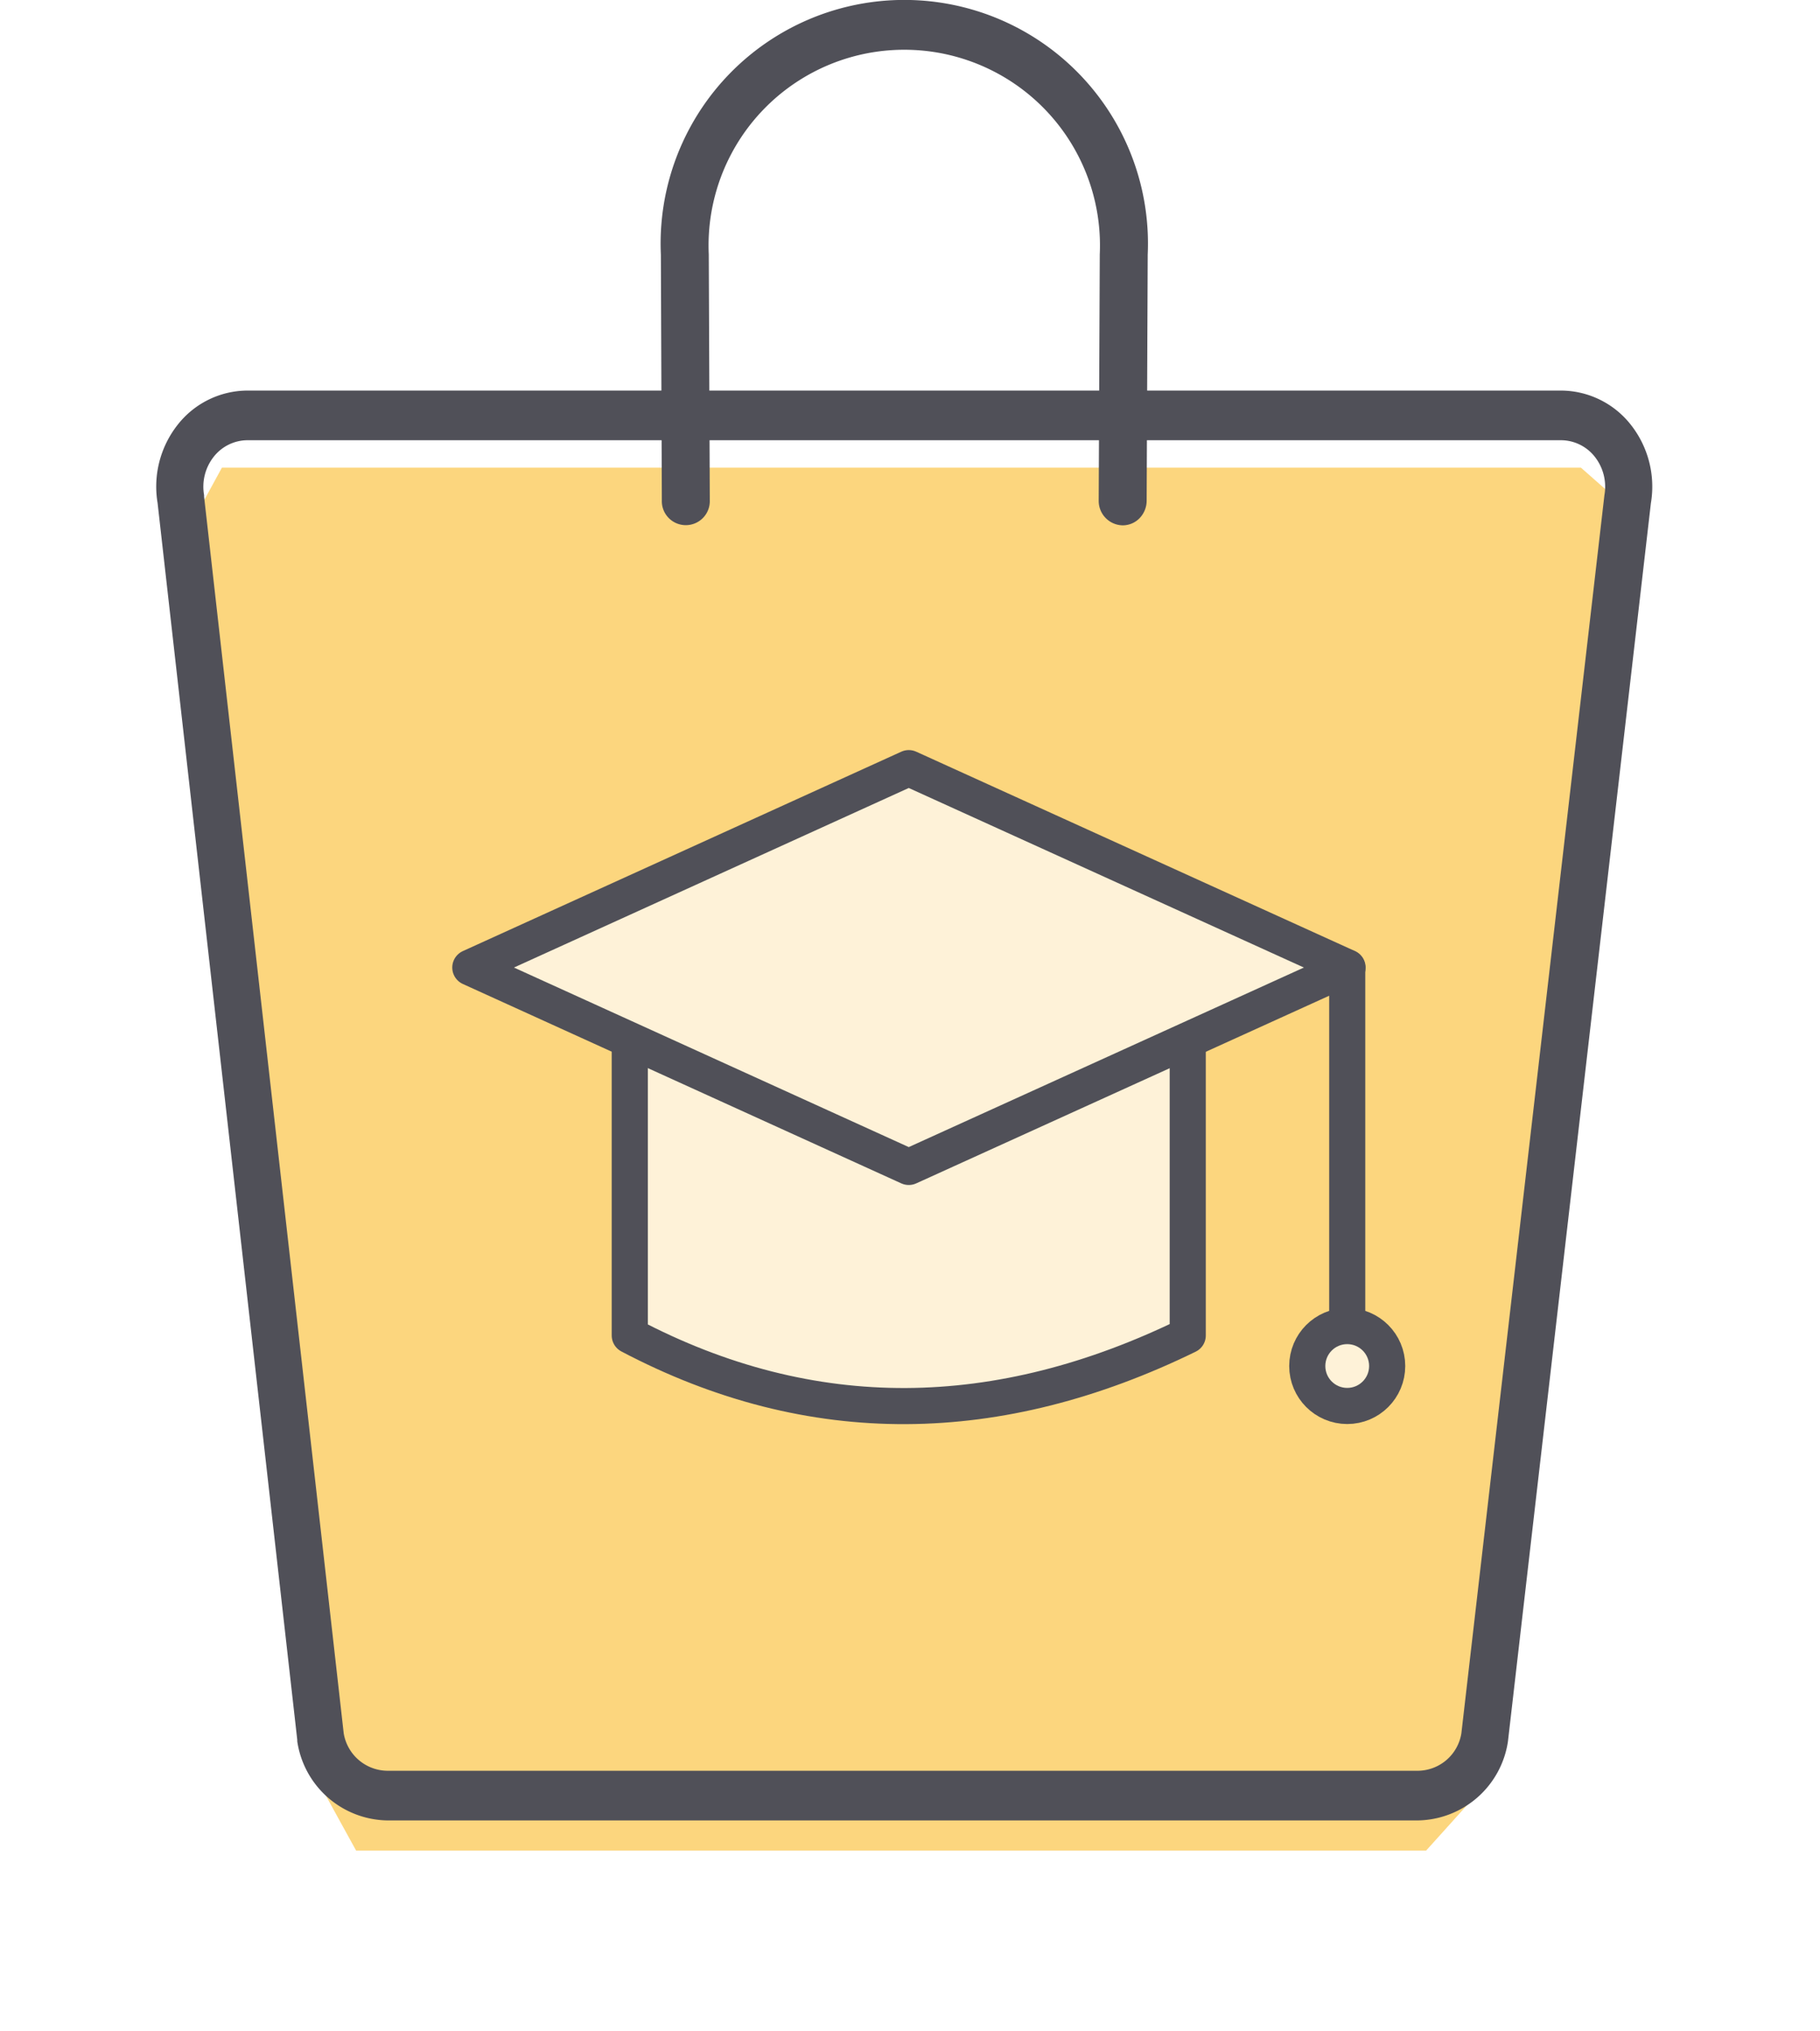
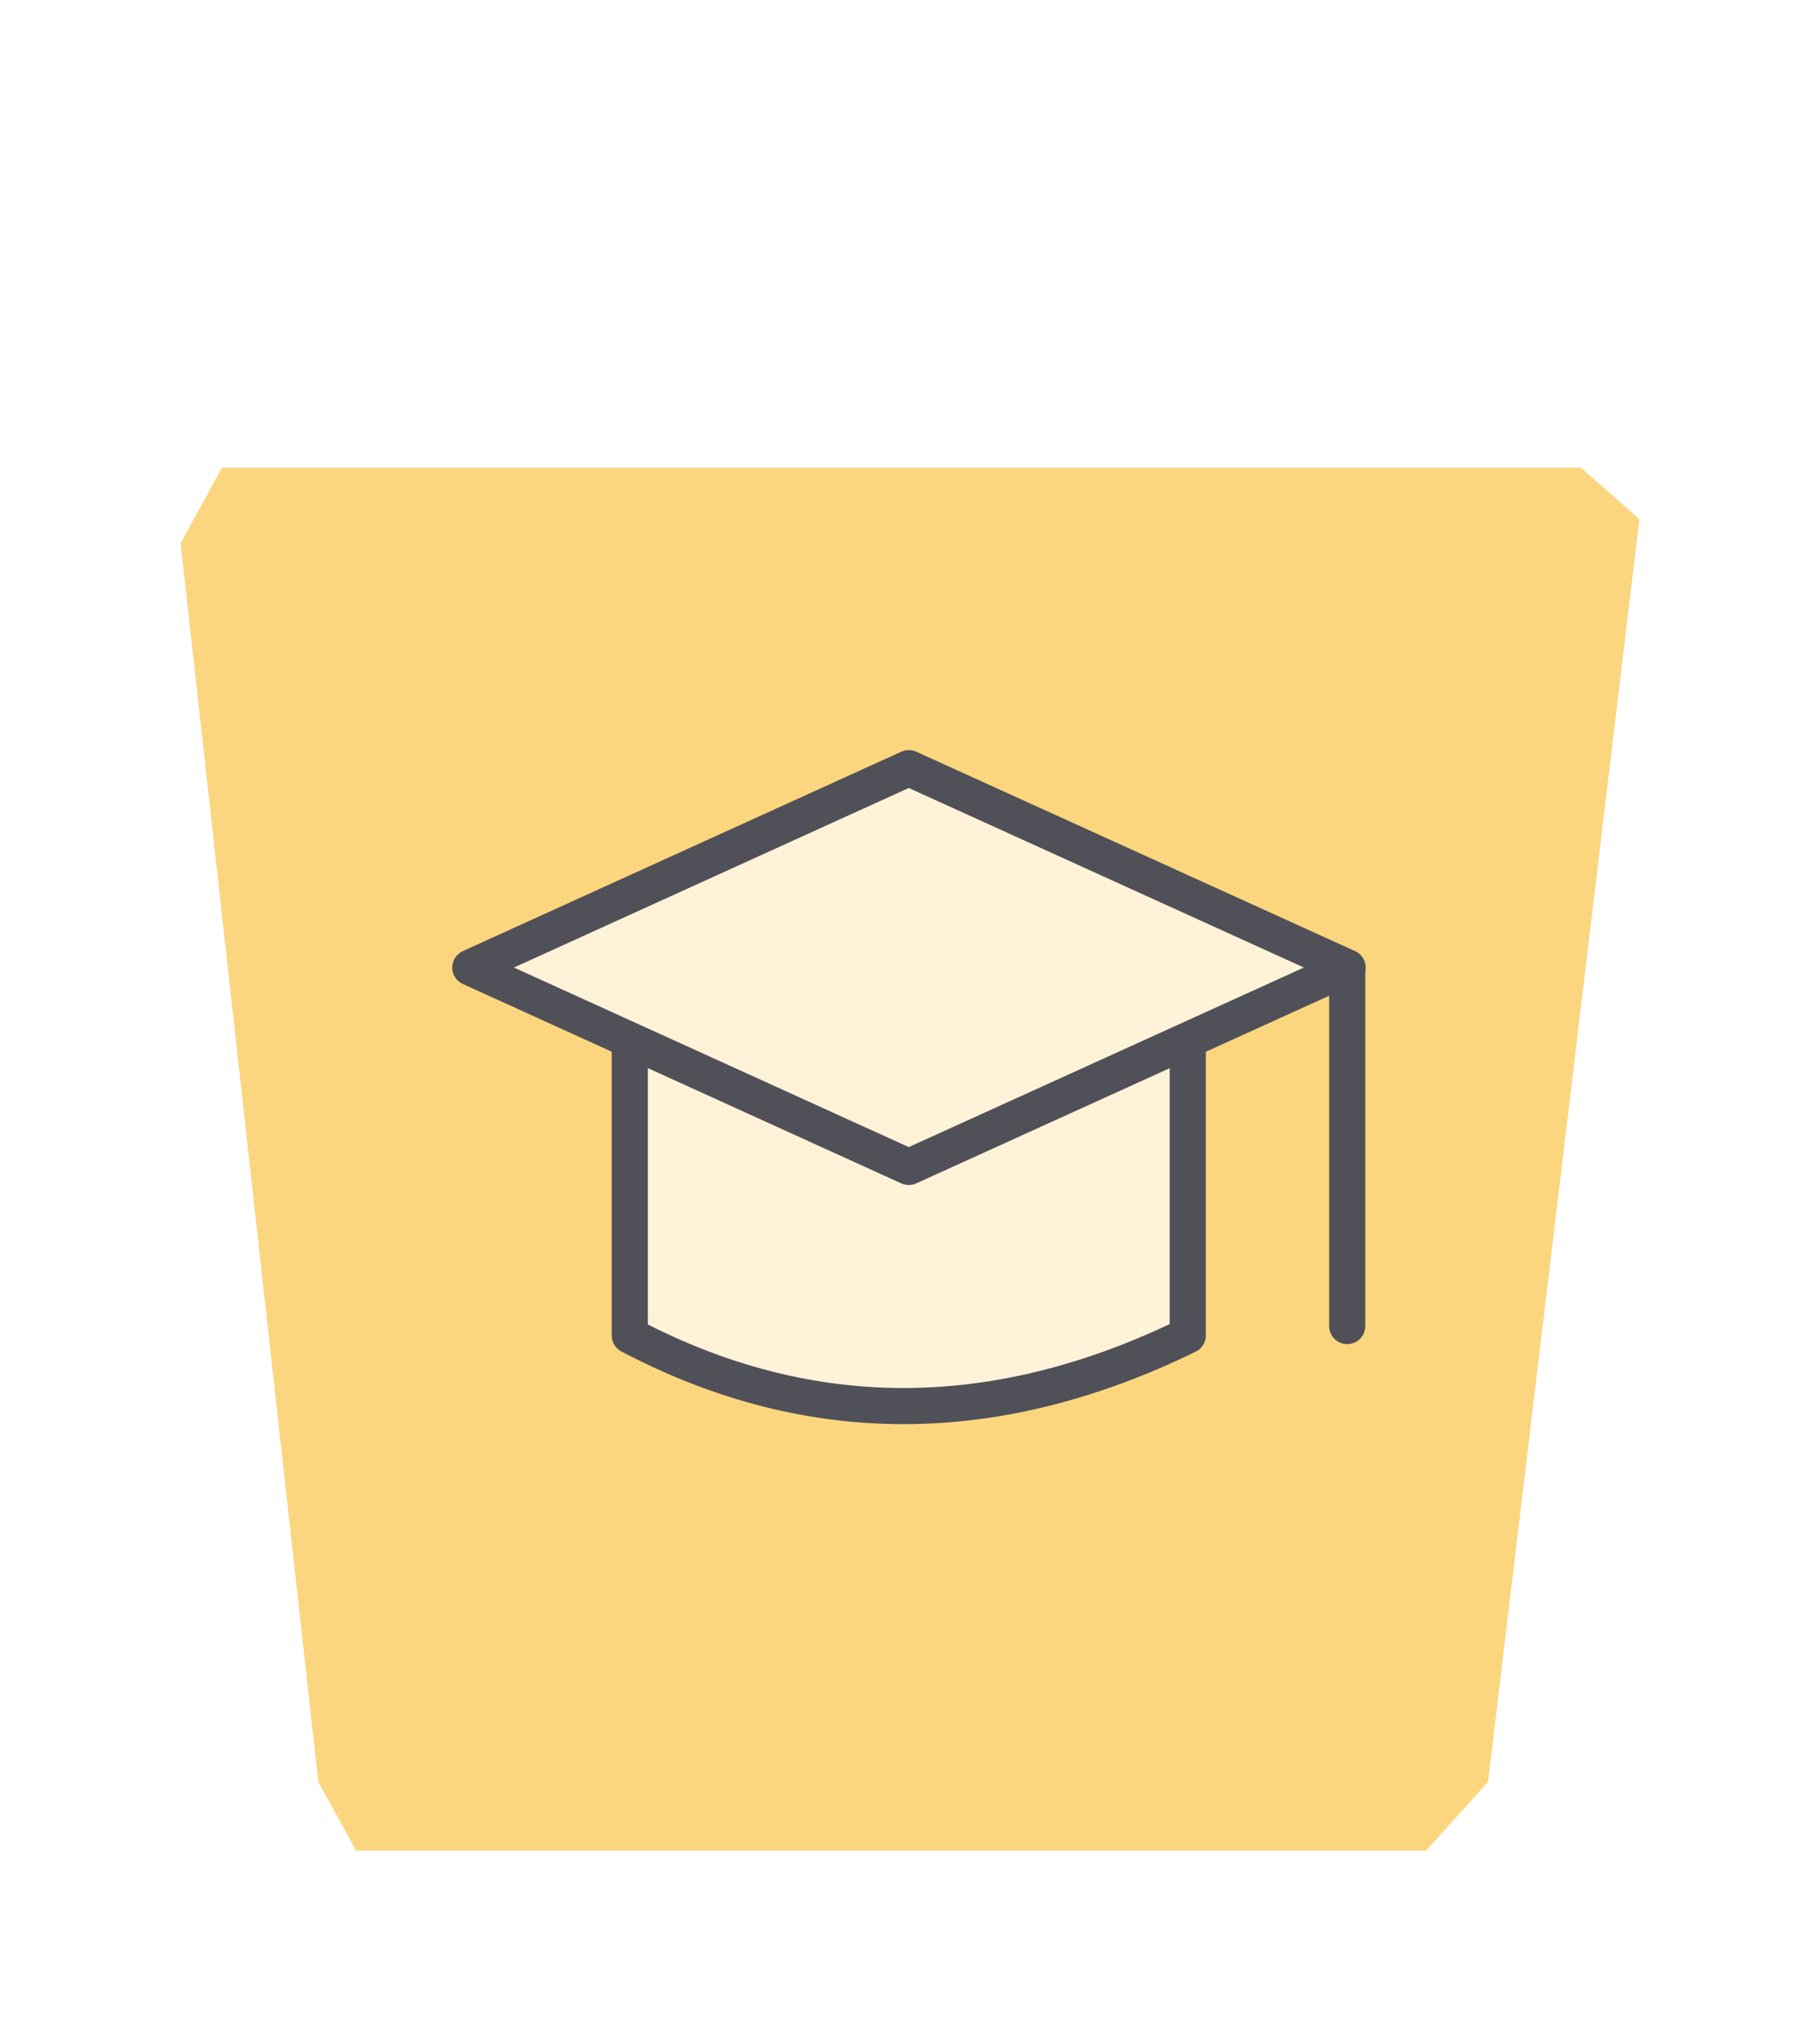
<svg xmlns="http://www.w3.org/2000/svg" width="75.571" height="84.346" viewBox="0 0 75.571 84.346">
  <defs>
    <filter id="Path_6941" x="0" y="11.918" width="75.571" height="72.428" filterUnits="userSpaceOnUse">
      <feOffset dy="2" input="SourceAlpha" />
      <feGaussianBlur stdDeviation="2.5" result="blur" />
      <feFlood flood-opacity="0.161" />
      <feComposite operator="in" in2="blur" />
      <feComposite in="SourceGraphic" />
    </filter>
  </defs>
  <g id="Group_20286" data-name="Group 20286" transform="translate(-1250.009 -601.582)">
    <g id="Group_20287" data-name="Group 20287">
      <g id="Group_20284" data-name="Group 20284" transform="translate(238)">
        <g id="Group_20282" data-name="Group 20282" transform="translate(477.354)">
          <g id="Group_20281" data-name="Group 20281">
            <g id="Group_20277" data-name="Group 20277" transform="translate(-67.416)">
              <g transform="matrix(1, 0, 0, 1, 602.07, 601.58)" filter="url(#Path_6941)">
                <path id="Path_6941-2" data-name="Path 6941" d="M-12368.429-22019.857l1.715-3.143h56.428l2.429,2.143-6.285,52.43-2.571,2.855h-44.429l-1.571-2.855Z" transform="translate(12375.93 22040.42)" fill="#fcd67e" />
              </g>
              <g id="Group_20276" data-name="Group 20276">
-                 <path id="Path_6862" data-name="Path 6862" d="M118.586,21.315a.764.764,0,0,1-.746-.781l.044-10.215a8.376,8.376,0,1,0-16.735,0l.042,10.215a.746.746,0,1,1-1.491,0L99.66,10.32a9.868,9.868,0,1,1,19.715,0l-.044,10.215a.8.8,0,0,1-.217.552A.728.728,0,0,1,118.586,21.315Z" transform="translate(530.102 601.832)" fill="#505058" stroke="#505058" stroke-width="0.5" />
-                 <path id="Path_6861" data-name="Path 6861" d="M52.393,163.765H9.575A3.845,3.845,0,0,1,5.85,160.48v-.061l-5.8-51.362a4.147,4.147,0,0,1,.836-3.249,3.7,3.7,0,0,1,2.895-1.418H58.326a3.707,3.707,0,0,1,2.9,1.424,4.15,4.15,0,0,1,.83,3.254l-5.936,51.423A3.845,3.845,0,0,1,52.393,163.765ZM7.778,160.142a1.857,1.857,0,0,0,1.8,1.561H52.393a1.847,1.847,0,0,0,1.794-1.555l5.94-51.418a2.009,2.009,0,0,0-.395-1.584,1.794,1.794,0,0,0-1.407-.694H3.783a1.794,1.794,0,0,0-1.407.694,2.009,2.009,0,0,0-.395,1.584v.061Z" transform="translate(608.564 513.41)" fill="#505058" />
-               </g>
+                 </g>
            </g>
          </g>
        </g>
      </g>
      <g id="transport" transform="translate(1269.538 633.479)">
        <path id="Path_6855" data-name="Path 6855" d="M28.418,8.81V20.784c-7.848,3.833-15.6,3.987-23.168,0V8.81" transform="translate(1.371 2.774)" fill="#fef2d8" stroke="#505058" stroke-linecap="round" stroke-linejoin="round" stroke-width="1.5" />
        <line id="Line_1221" data-name="Line 1221" y2="14.888" transform="translate(36.411 8.28)" fill="none" stroke="#505058" stroke-linecap="round" stroke-linejoin="round" stroke-width="1.5" />
-         <circle id="Ellipse_603" data-name="Ellipse 603" cx="1.659" cy="1.659" r="1.659" transform="translate(34.752 23.168)" fill="#fef2d8" stroke="#505058" stroke-linecap="round" stroke-linejoin="round" stroke-width="1.5" />
        <path id="Path_6854" data-name="Path 6854" d="M36.925,8.78,18.705,17.06.5,8.78,18.705.5Z" transform="translate(-0.5 -0.5)" fill="#fef2d8" stroke="#505058" stroke-linecap="round" stroke-linejoin="round" stroke-width="1.5" />
      </g>
    </g>
  </g>
</svg>